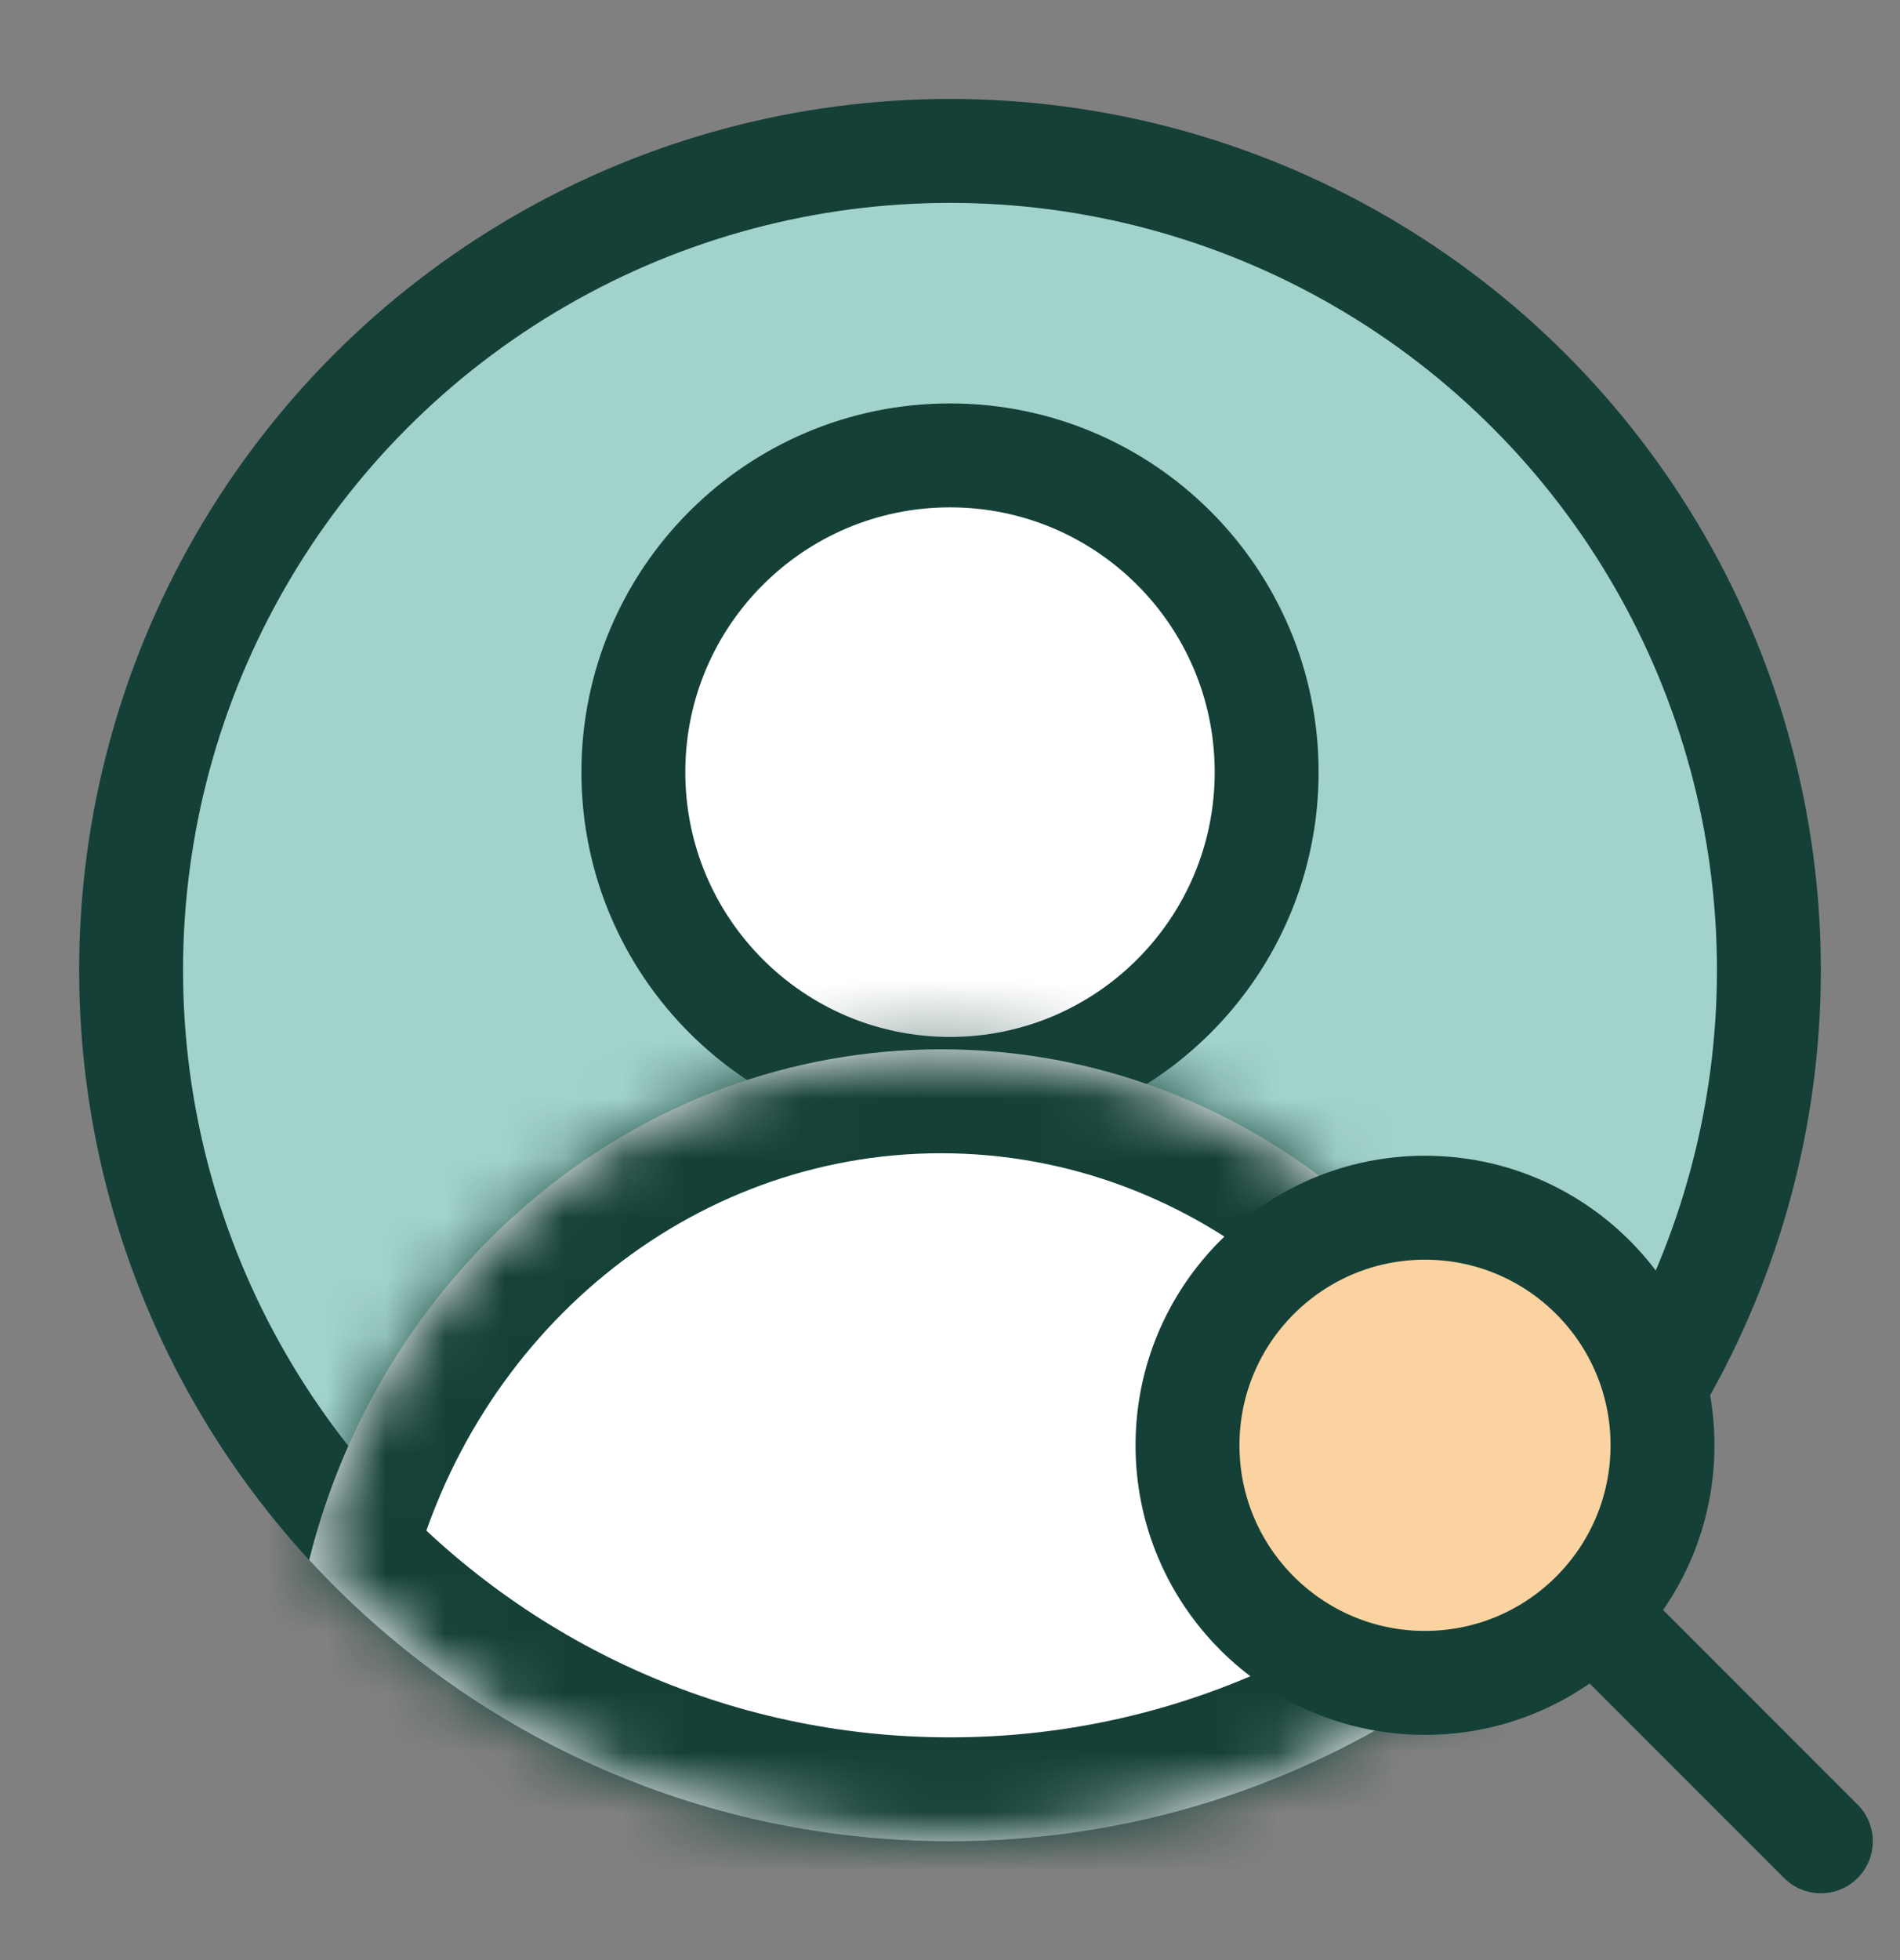
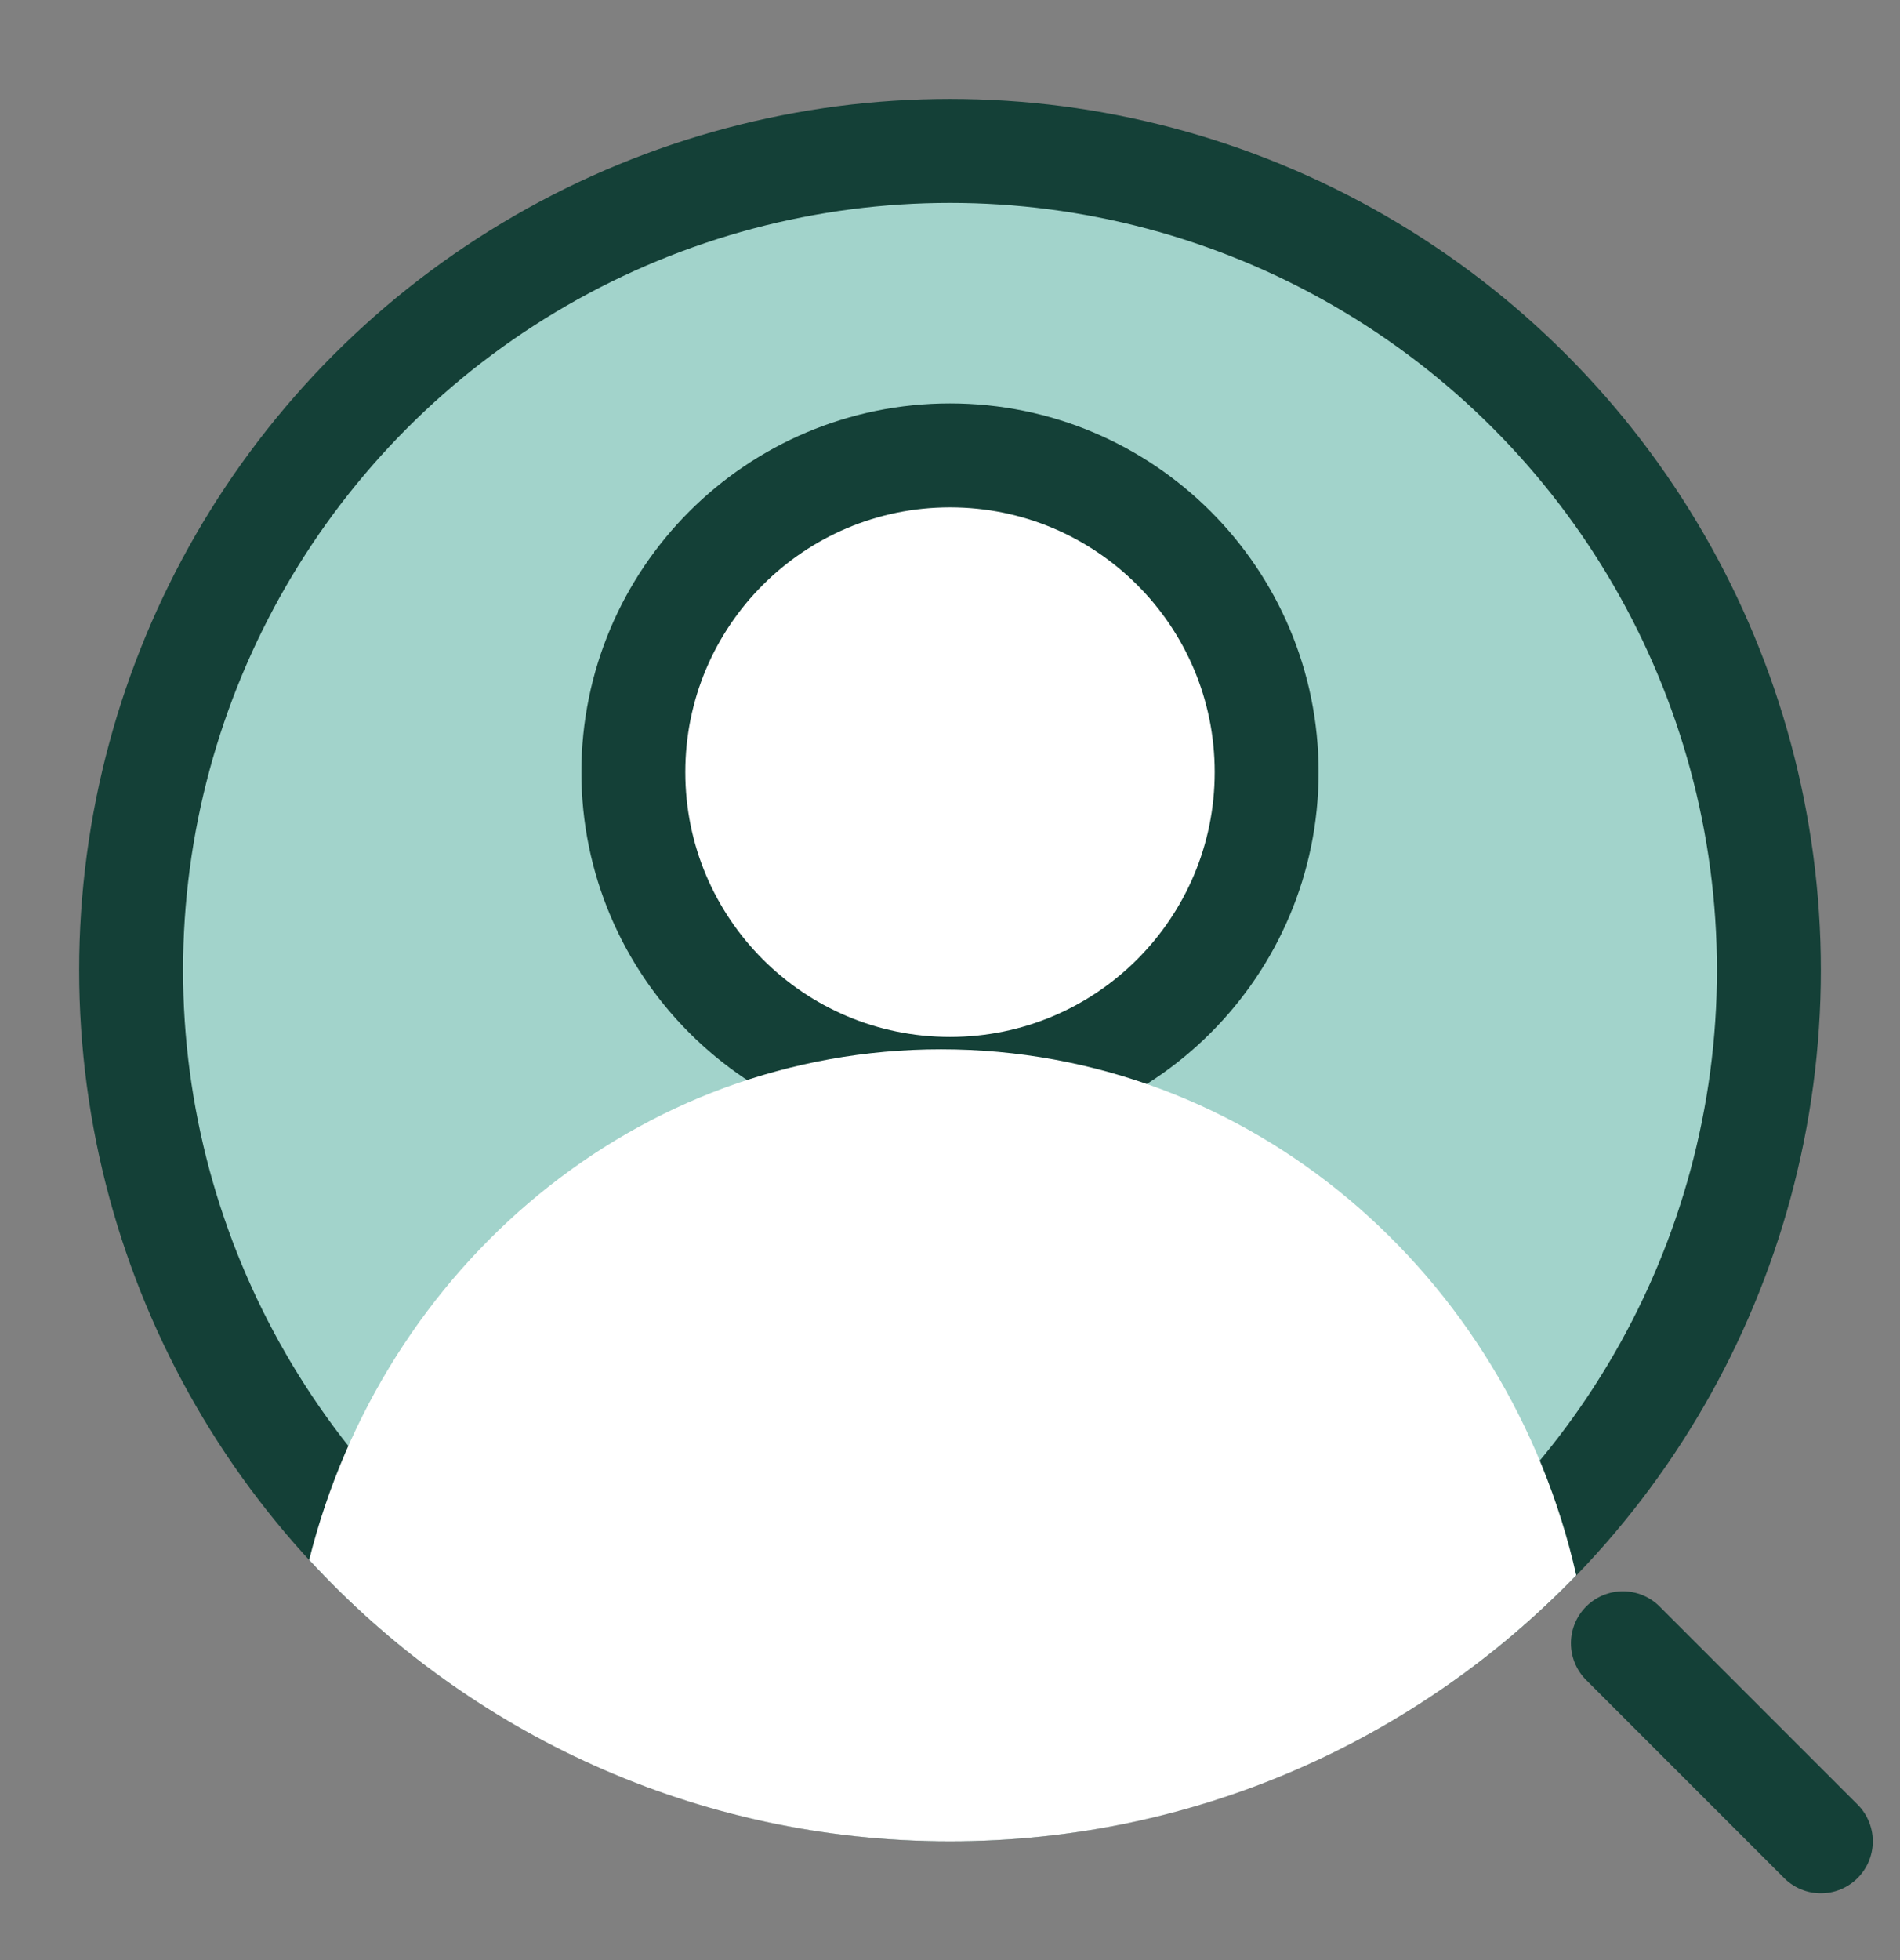
<svg xmlns="http://www.w3.org/2000/svg" width="32" height="33" viewBox="0 0 32 33" fill="none">
  <rect x="0" y="0" width="32" height="33" fill="#808080" stroke="none" />
  <circle cx="16" cy="16.333" r="13.792" fill="#A2D3CB" stroke="#144037" stroke-width="1.75" />
  <path d="M16 18.333C18.946 18.333 21.333 15.945 21.333 13C21.333 10.054 18.946 7.667 16 7.667C13.055 7.667 10.667 10.054 10.667 13C10.667 15.945 13.055 18.333 16 18.333Z" fill="white" stroke="#144037" stroke-width="1.75" stroke-linecap="round" stroke-linejoin="round" />
  <mask id="path-3-inside-1_16593_5219" fill="white">
-     <path d="M15.849 17.666C21.047 17.666 25.398 21.445 26.548 26.522C23.881 29.282 20.142 31 16 31C11.73 31 7.887 29.175 5.207 26.263C6.444 21.316 10.739 17.666 15.849 17.666Z" />
-   </mask>
+     </mask>
  <path d="M15.849 17.666C21.047 17.666 25.398 21.445 26.548 26.522C23.881 29.282 20.142 31 16 31C11.73 31 7.887 29.175 5.207 26.263C6.444 21.316 10.739 17.666 15.849 17.666Z" fill="white" />
  <path d="M15.849 17.666L15.849 15.916H15.849V17.666ZM26.548 26.522L27.806 27.738L28.463 27.058L28.255 26.135L26.548 26.522ZM16 31V32.75V31ZM5.207 26.263L3.509 25.838L3.28 26.754L3.919 27.448L5.207 26.263ZM15.849 17.666L15.849 19.416C20.158 19.416 23.856 22.557 24.841 26.908L26.548 26.522L28.255 26.135C26.941 20.332 21.935 15.916 15.849 15.916L15.849 17.666ZM26.548 26.522L25.289 25.306C22.938 27.739 19.647 29.25 16 29.25V31V32.75C20.636 32.75 24.824 30.825 27.806 27.738L26.548 26.522ZM16 31V29.25C12.24 29.25 8.858 27.645 6.495 25.078L5.207 26.263L3.919 27.448C6.917 30.705 11.22 32.75 16 32.75V31ZM5.207 26.263L6.905 26.687C7.964 22.45 11.612 19.416 15.849 19.416V17.666V15.916C9.867 15.916 4.923 20.182 3.509 25.838L5.207 26.263Z" fill="#144037" mask="url(#path-3-inside-1_16593_5219)" />
-   <path d="M24 28.333C26.209 28.333 28 26.542 28 24.333C28 22.124 26.209 20.333 24 20.333C21.791 20.333 20 22.124 20 24.333C20 26.542 21.791 28.333 24 28.333Z" fill="#FAD3A0" stroke="#144037" stroke-width="1.75" stroke-linecap="round" stroke-linejoin="round" />
  <path d="M27.333 27.666C28 28.333 29.333 29.666 30.667 31" stroke="#144037" stroke-width="1.75" stroke-linecap="round" stroke-linejoin="round" />
</svg>